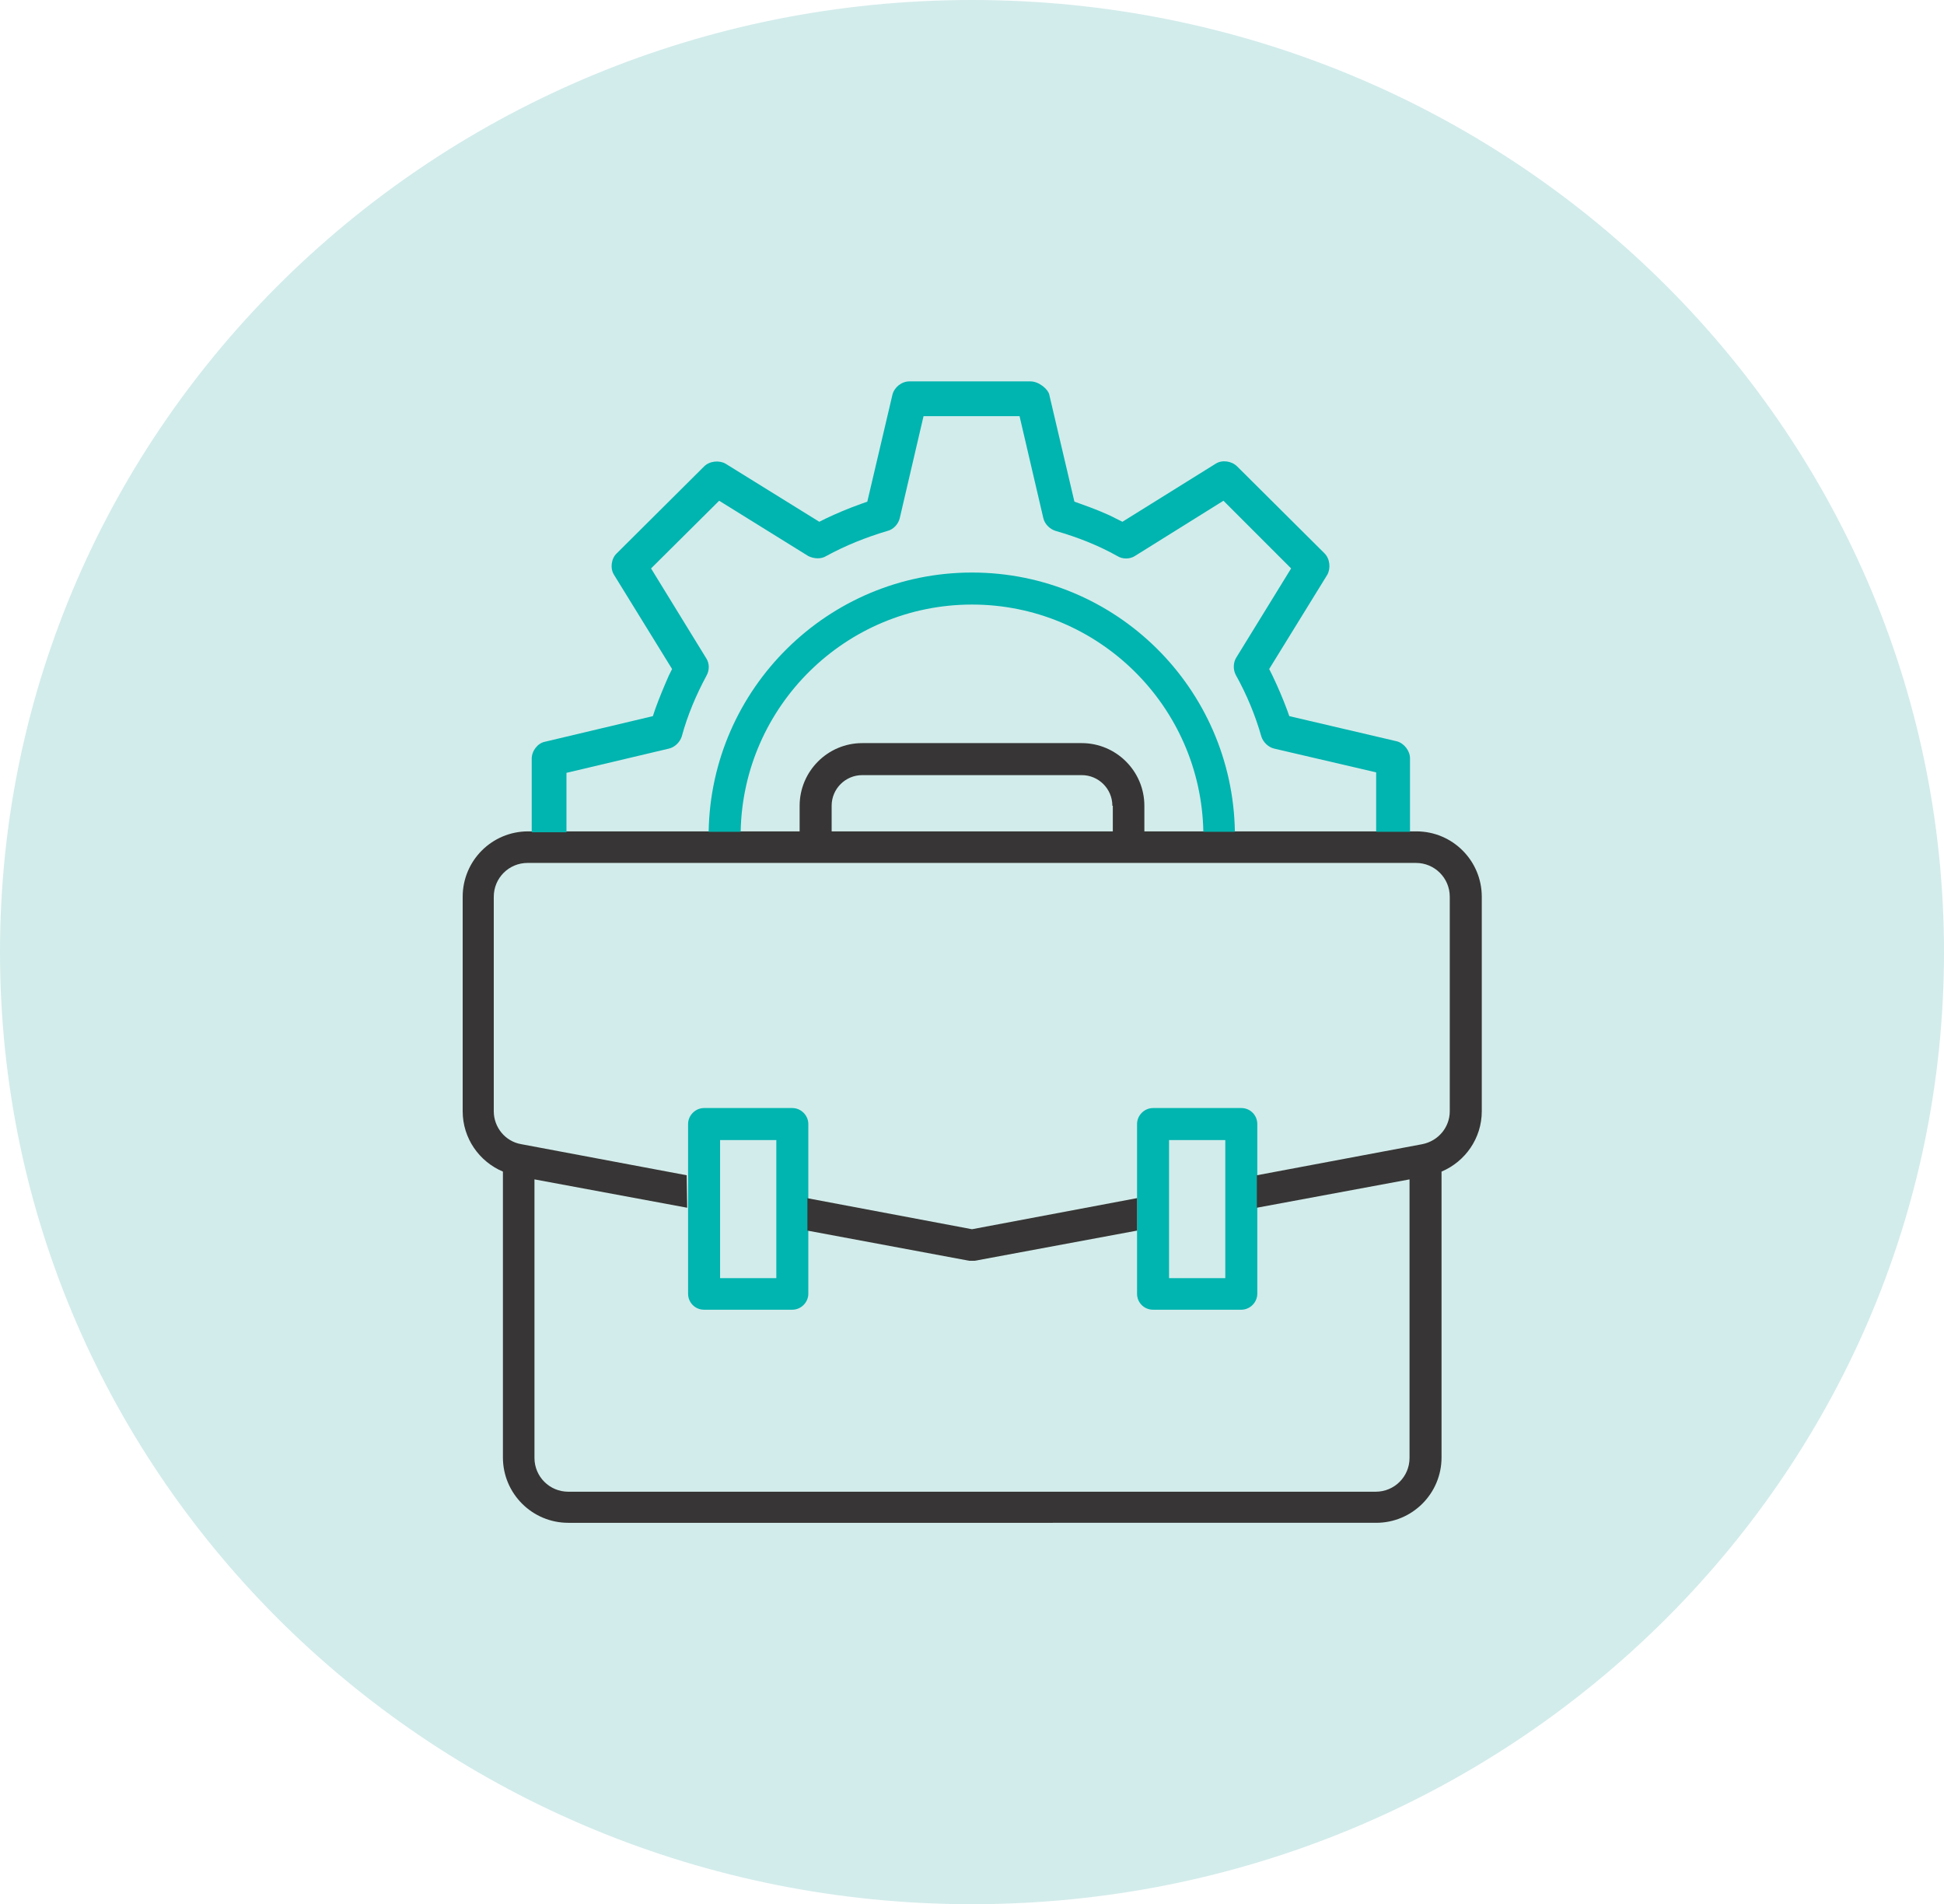
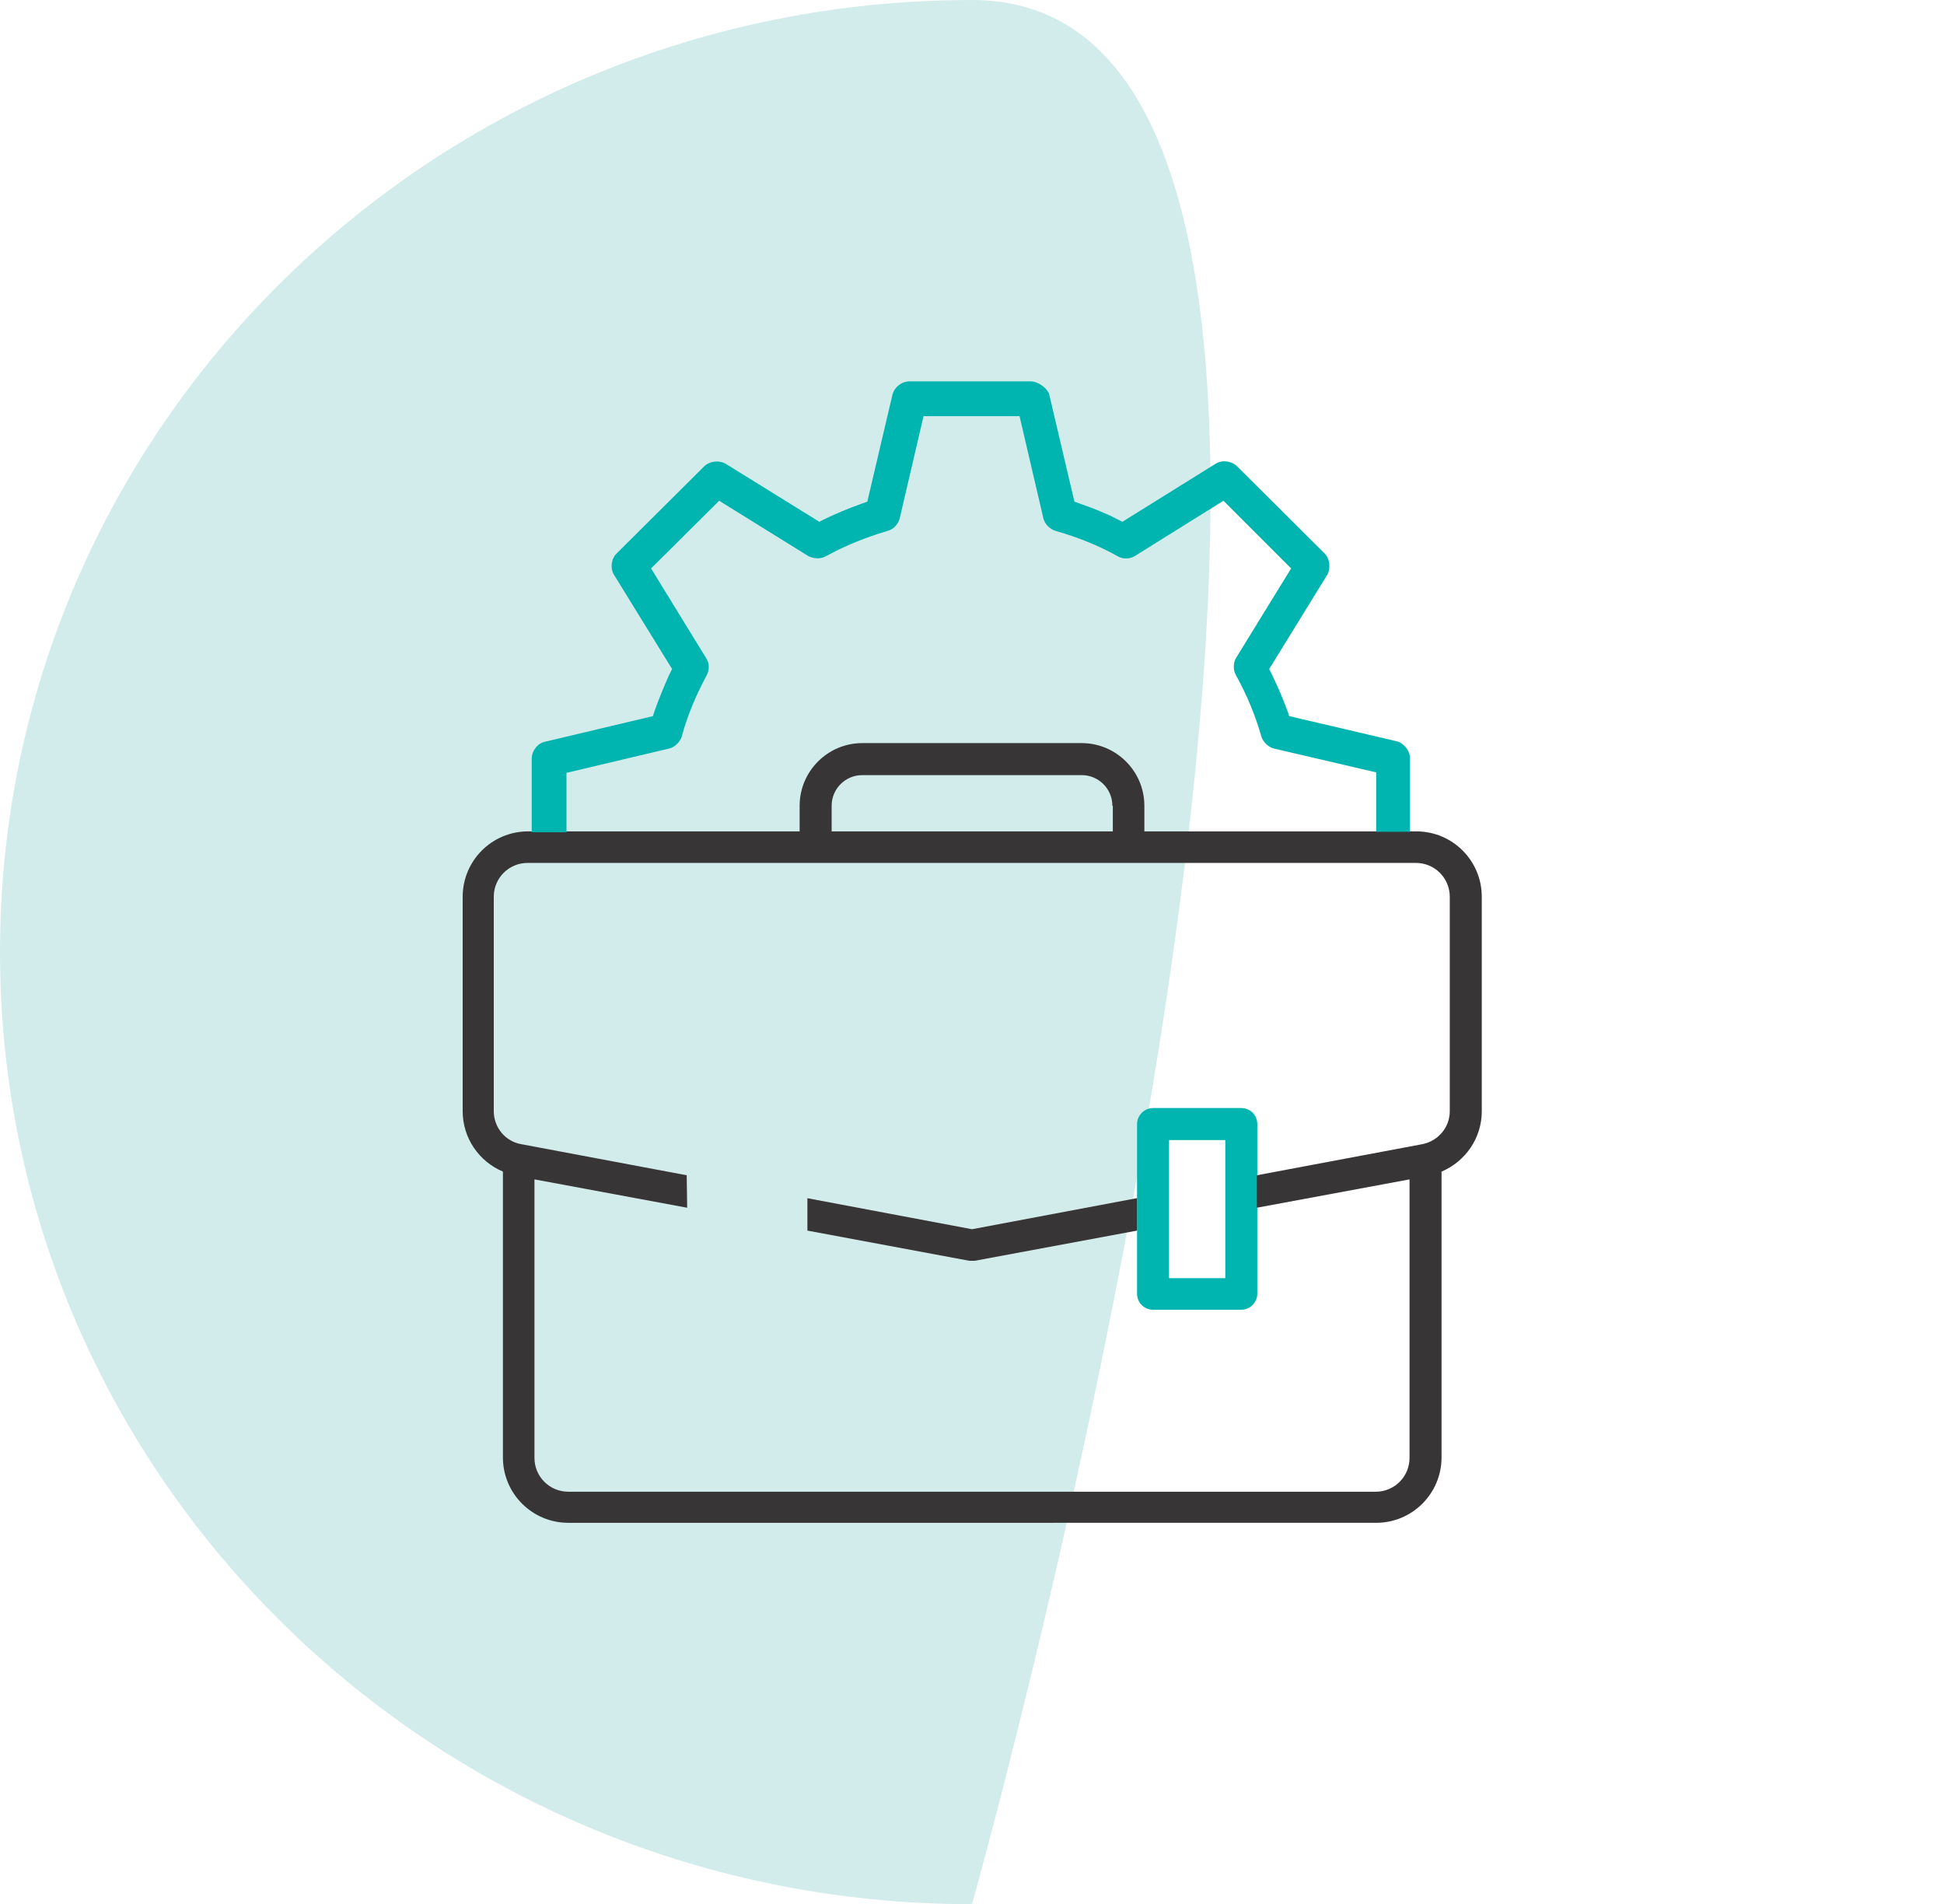
<svg xmlns="http://www.w3.org/2000/svg" id="Layer_2" viewBox="0 0 42.52 41.64">
  <defs>
    <style>.cls-1{fill:none;}.cls-2{clip-path:url(#clippath);}.cls-3{fill:#00b4af;}.cls-4{fill:#d2eceb;}.cls-5{fill:#373535;}</style>
    <clipPath id="clippath">
      <rect class="cls-1" x="0" width="42.52" height="41.64" />
    </clipPath>
  </defs>
  <g id="Layer_1-2">
    <g class="cls-2">
-       <path class="cls-4" d="M21.26,41.64c11.74,0,21.26-9.32,21.26-20.82S33,0,21.26,0,0,9.32,0,20.82s9.52,20.82,21.26,20.82" />
-       <path class="cls-3" d="M16.98,27.95h-1.23v-3.02h1.23v3.02Zm-1.58,.69h1.93c.19,0,.35-.16,.35-.35v-3.71c0-.19-.16-.35-.35-.35h-1.93c-.19,0-.35,.16-.35,.35v3.71c0,.19,.15,.35,.35,.35" />
+       <path class="cls-4" d="M21.26,41.64S33,0,21.26,0,0,9.32,0,20.82s9.52,20.82,21.26,20.82" />
      <path class="cls-3" d="M26.8,27.95h-1.23v-3.02h1.23v3.02Zm-1.58,.69h1.93c.19,0,.35-.16,.35-.35v-3.71c0-.19-.15-.35-.35-.35h-1.93c-.19,0-.35,.16-.35,.35v3.71c0,.19,.15,.35,.35,.35" />
      <path class="cls-5" d="M15.03,26.41l-3.34-.62v6.09c0,.41,.33,.74,.74,.74H30.09c.41,0,.74-.33,.74-.74v-6.09l-3.34,.62h0v-.71l3.62-.68c.35-.07,.6-.37,.6-.72v-4.69c0-.41-.33-.74-.74-.74H11.54c-.41,0-.74,.33-.74,.74v4.69c0,.35,.25,.66,.6,.72l3.62,.68m9.31-8.08c0-.37-.3-.67-.67-.67h-4.8c-.37,0-.67,.3-.67,.67v.56h6.15v-.56Zm-12.79,.56h5.95v-.56c0-.75,.61-1.37,1.37-1.37h4.8c.75,0,1.37,.61,1.37,1.37v.56h5.95c.79,0,1.43,.64,1.43,1.43v4.69c0,.59-.36,1.1-.88,1.32v6.25c0,.79-.64,1.43-1.43,1.43H12.43c-.79,0-1.43-.64-1.43-1.43v-6.25c-.52-.22-.88-.73-.88-1.32v-4.69c0-.79,.64-1.43,1.43-1.43" />
      <path class="cls-5" d="M17.65,26.2l3.61,.68,3.61-.68v.71l-3.55,.66s-.04,0-.06,0-.04,0-.06,0c0,0,0,0,0,0l-3.54-.66v-.71Z" />
-       <path class="cls-3" d="M26.32,18.19c-.05-2.75-2.3-4.97-5.06-4.97s-5.01,2.22-5.06,4.97h-.7c.05-3.13,2.61-5.67,5.76-5.67s5.7,2.53,5.75,5.67h-.7Z" />
      <path class="cls-3" d="M30.1,18.19v-1.3l-2.23-.52c-.13-.03-.24-.14-.28-.26-.13-.46-.32-.92-.56-1.35-.06-.11-.06-.27,.01-.38l1.2-1.95-1.48-1.48-1.94,1.21c-.11,.07-.27,.07-.38,0-.41-.23-.86-.41-1.35-.55-.13-.04-.24-.15-.27-.28l-.52-2.23h-2.1l-.52,2.23c-.03,.13-.14,.25-.27,.28-.47,.14-.92,.32-1.34,.55-.11,.07-.27,.06-.39,0l-1.95-1.21-1.49,1.48,1.21,1.97c.07,.11,.07,.26,0,.38-.22,.41-.41,.85-.54,1.33-.04,.12-.15,.23-.28,.26l-2.24,.53v1.3h-.76v-1.61c0-.17,.13-.34,.29-.37l2.36-.56,.05-.15c.09-.25,.19-.49,.3-.74l.07-.14-1.27-2.06c-.09-.14-.06-.36,.06-.47l1.91-1.9c.12-.12,.33-.14,.47-.06l2.05,1.27,.14-.07c.23-.11,.49-.22,.77-.32l.14-.05,.55-2.34c.04-.16,.2-.29,.37-.29h2.65c.19,0,.39,.18,.41,.29l.55,2.34,.14,.05c.28,.1,.54,.2,.77,.32l.14,.07,2.04-1.27c.14-.09,.35-.06,.47,.06l1.91,1.9c.12,.12,.14,.33,.06,.47l-1.27,2.06,.07,.14c.13,.27,.23,.51,.32,.75l.05,.14,2.35,.55c.16,.04,.29,.21,.29,.37v1.61h-.76Z" />
    </g>
  </g>
</svg>